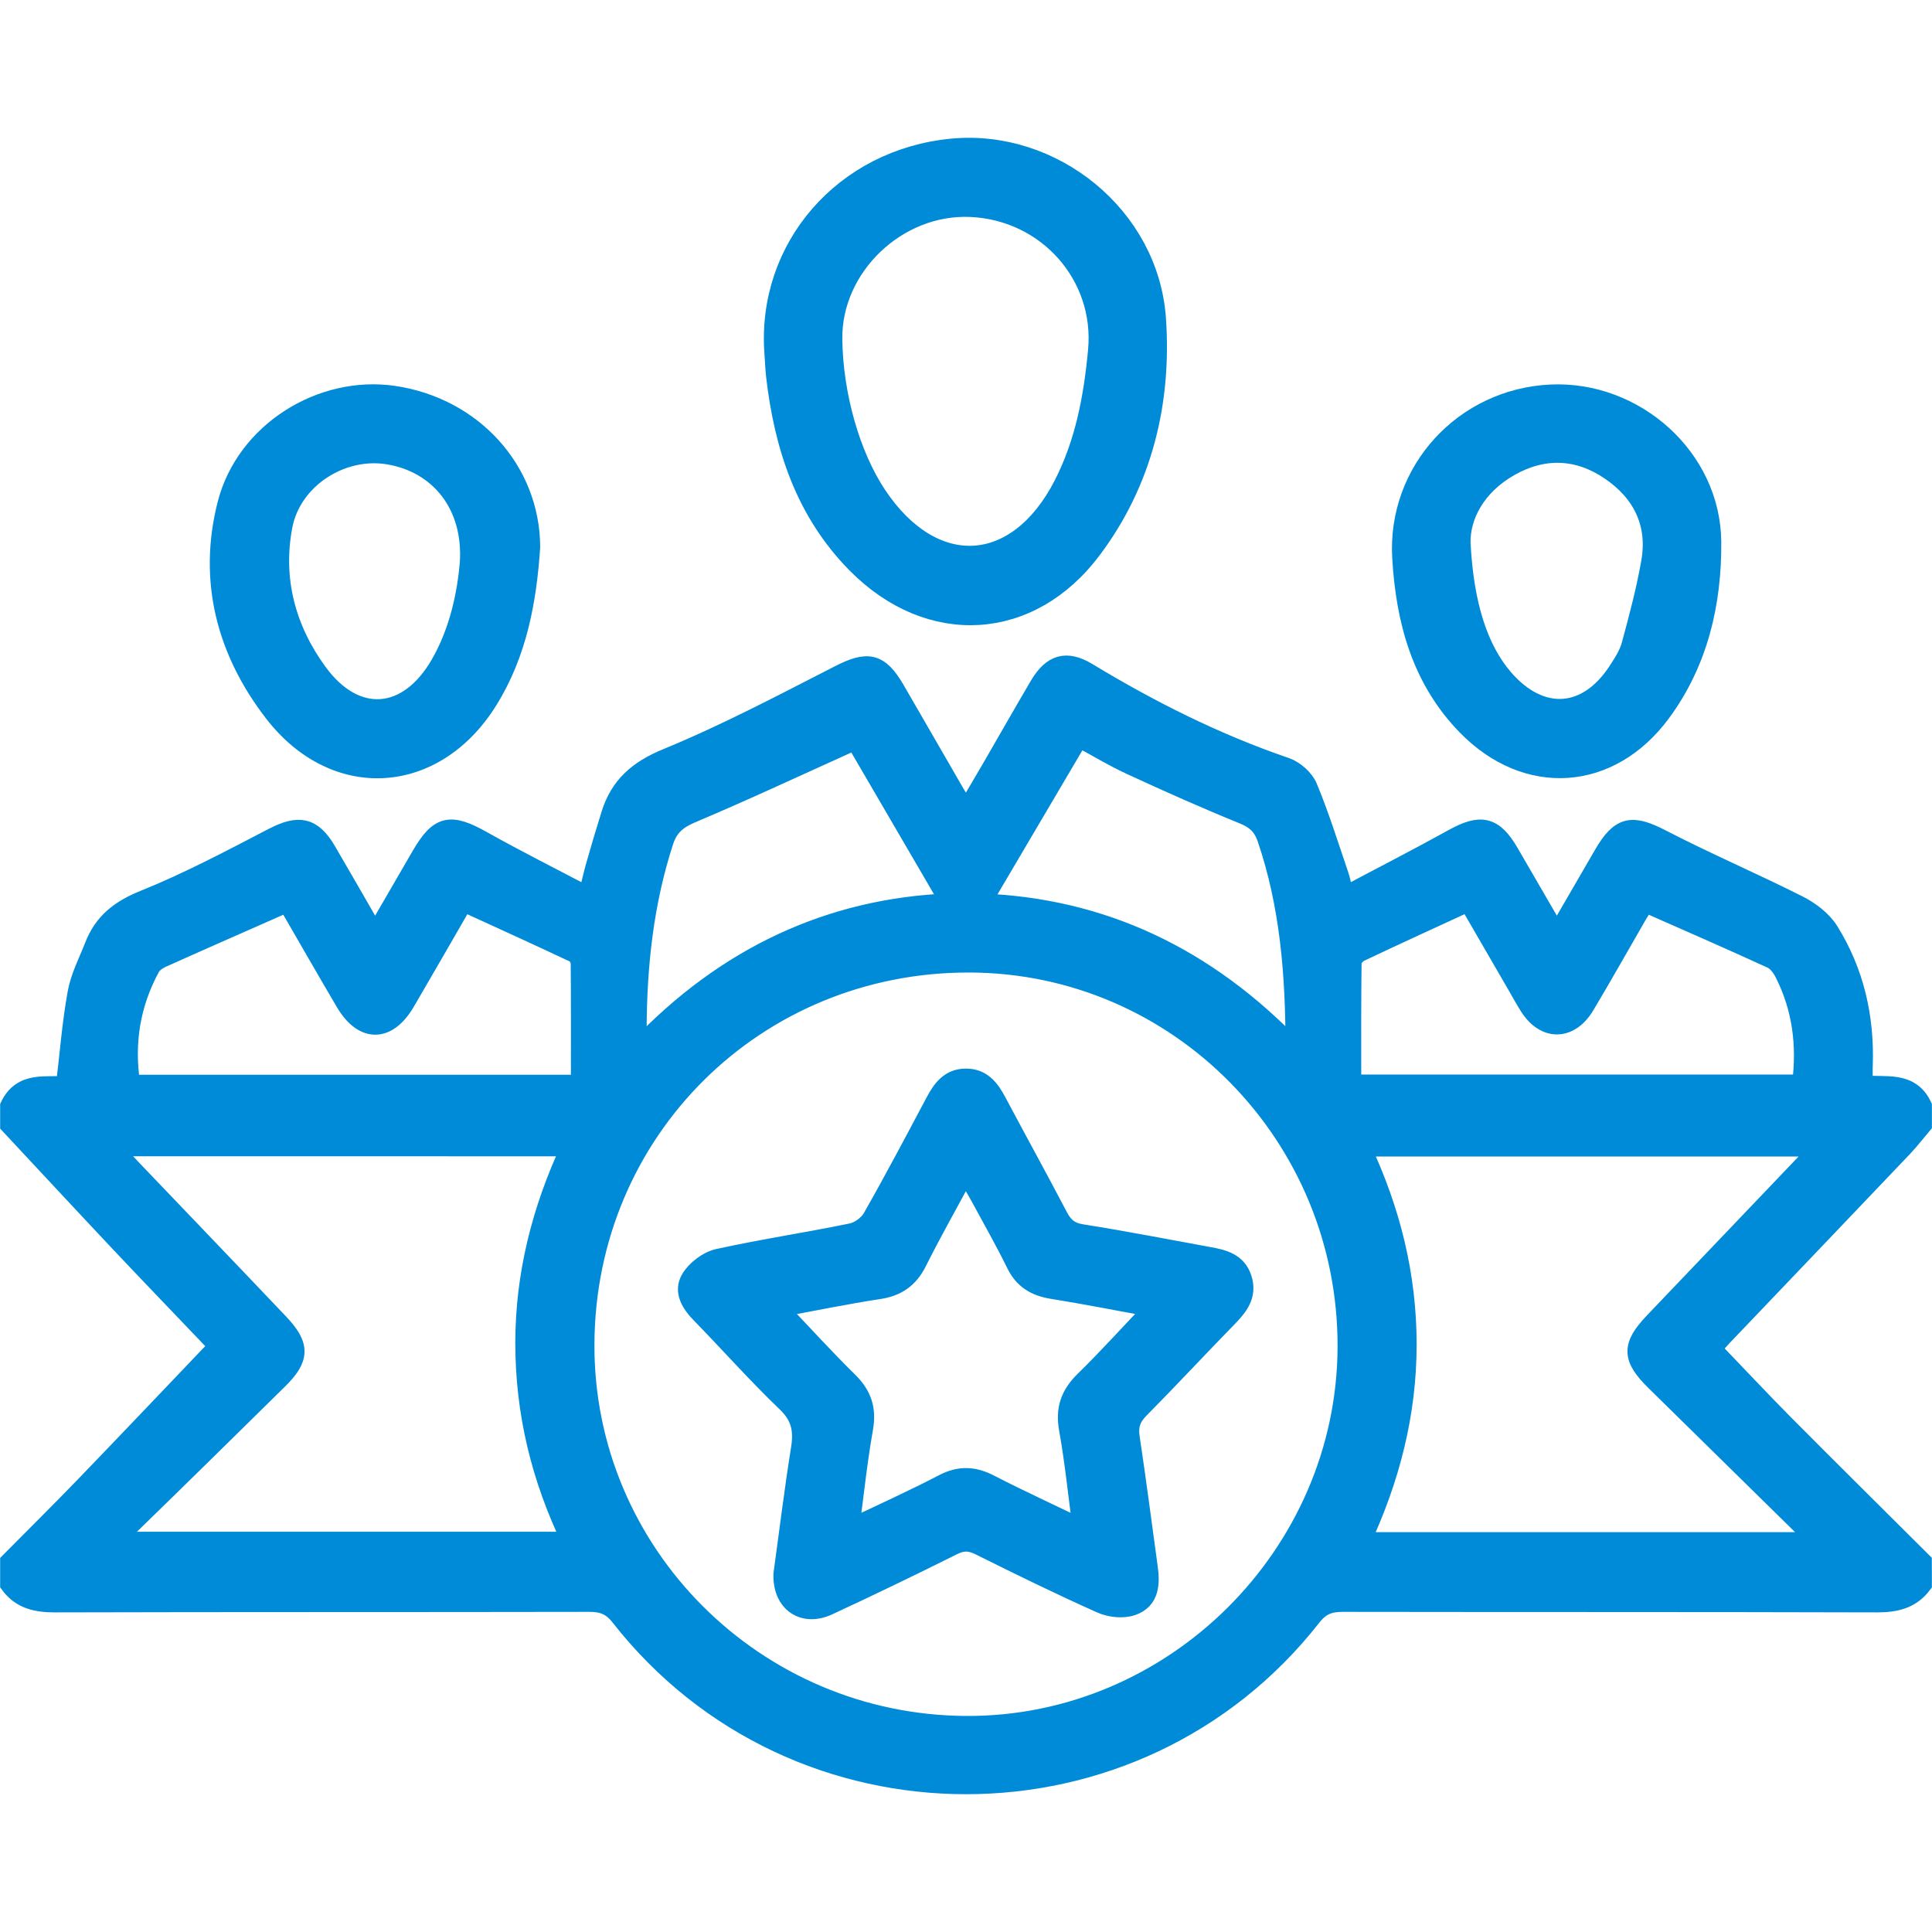
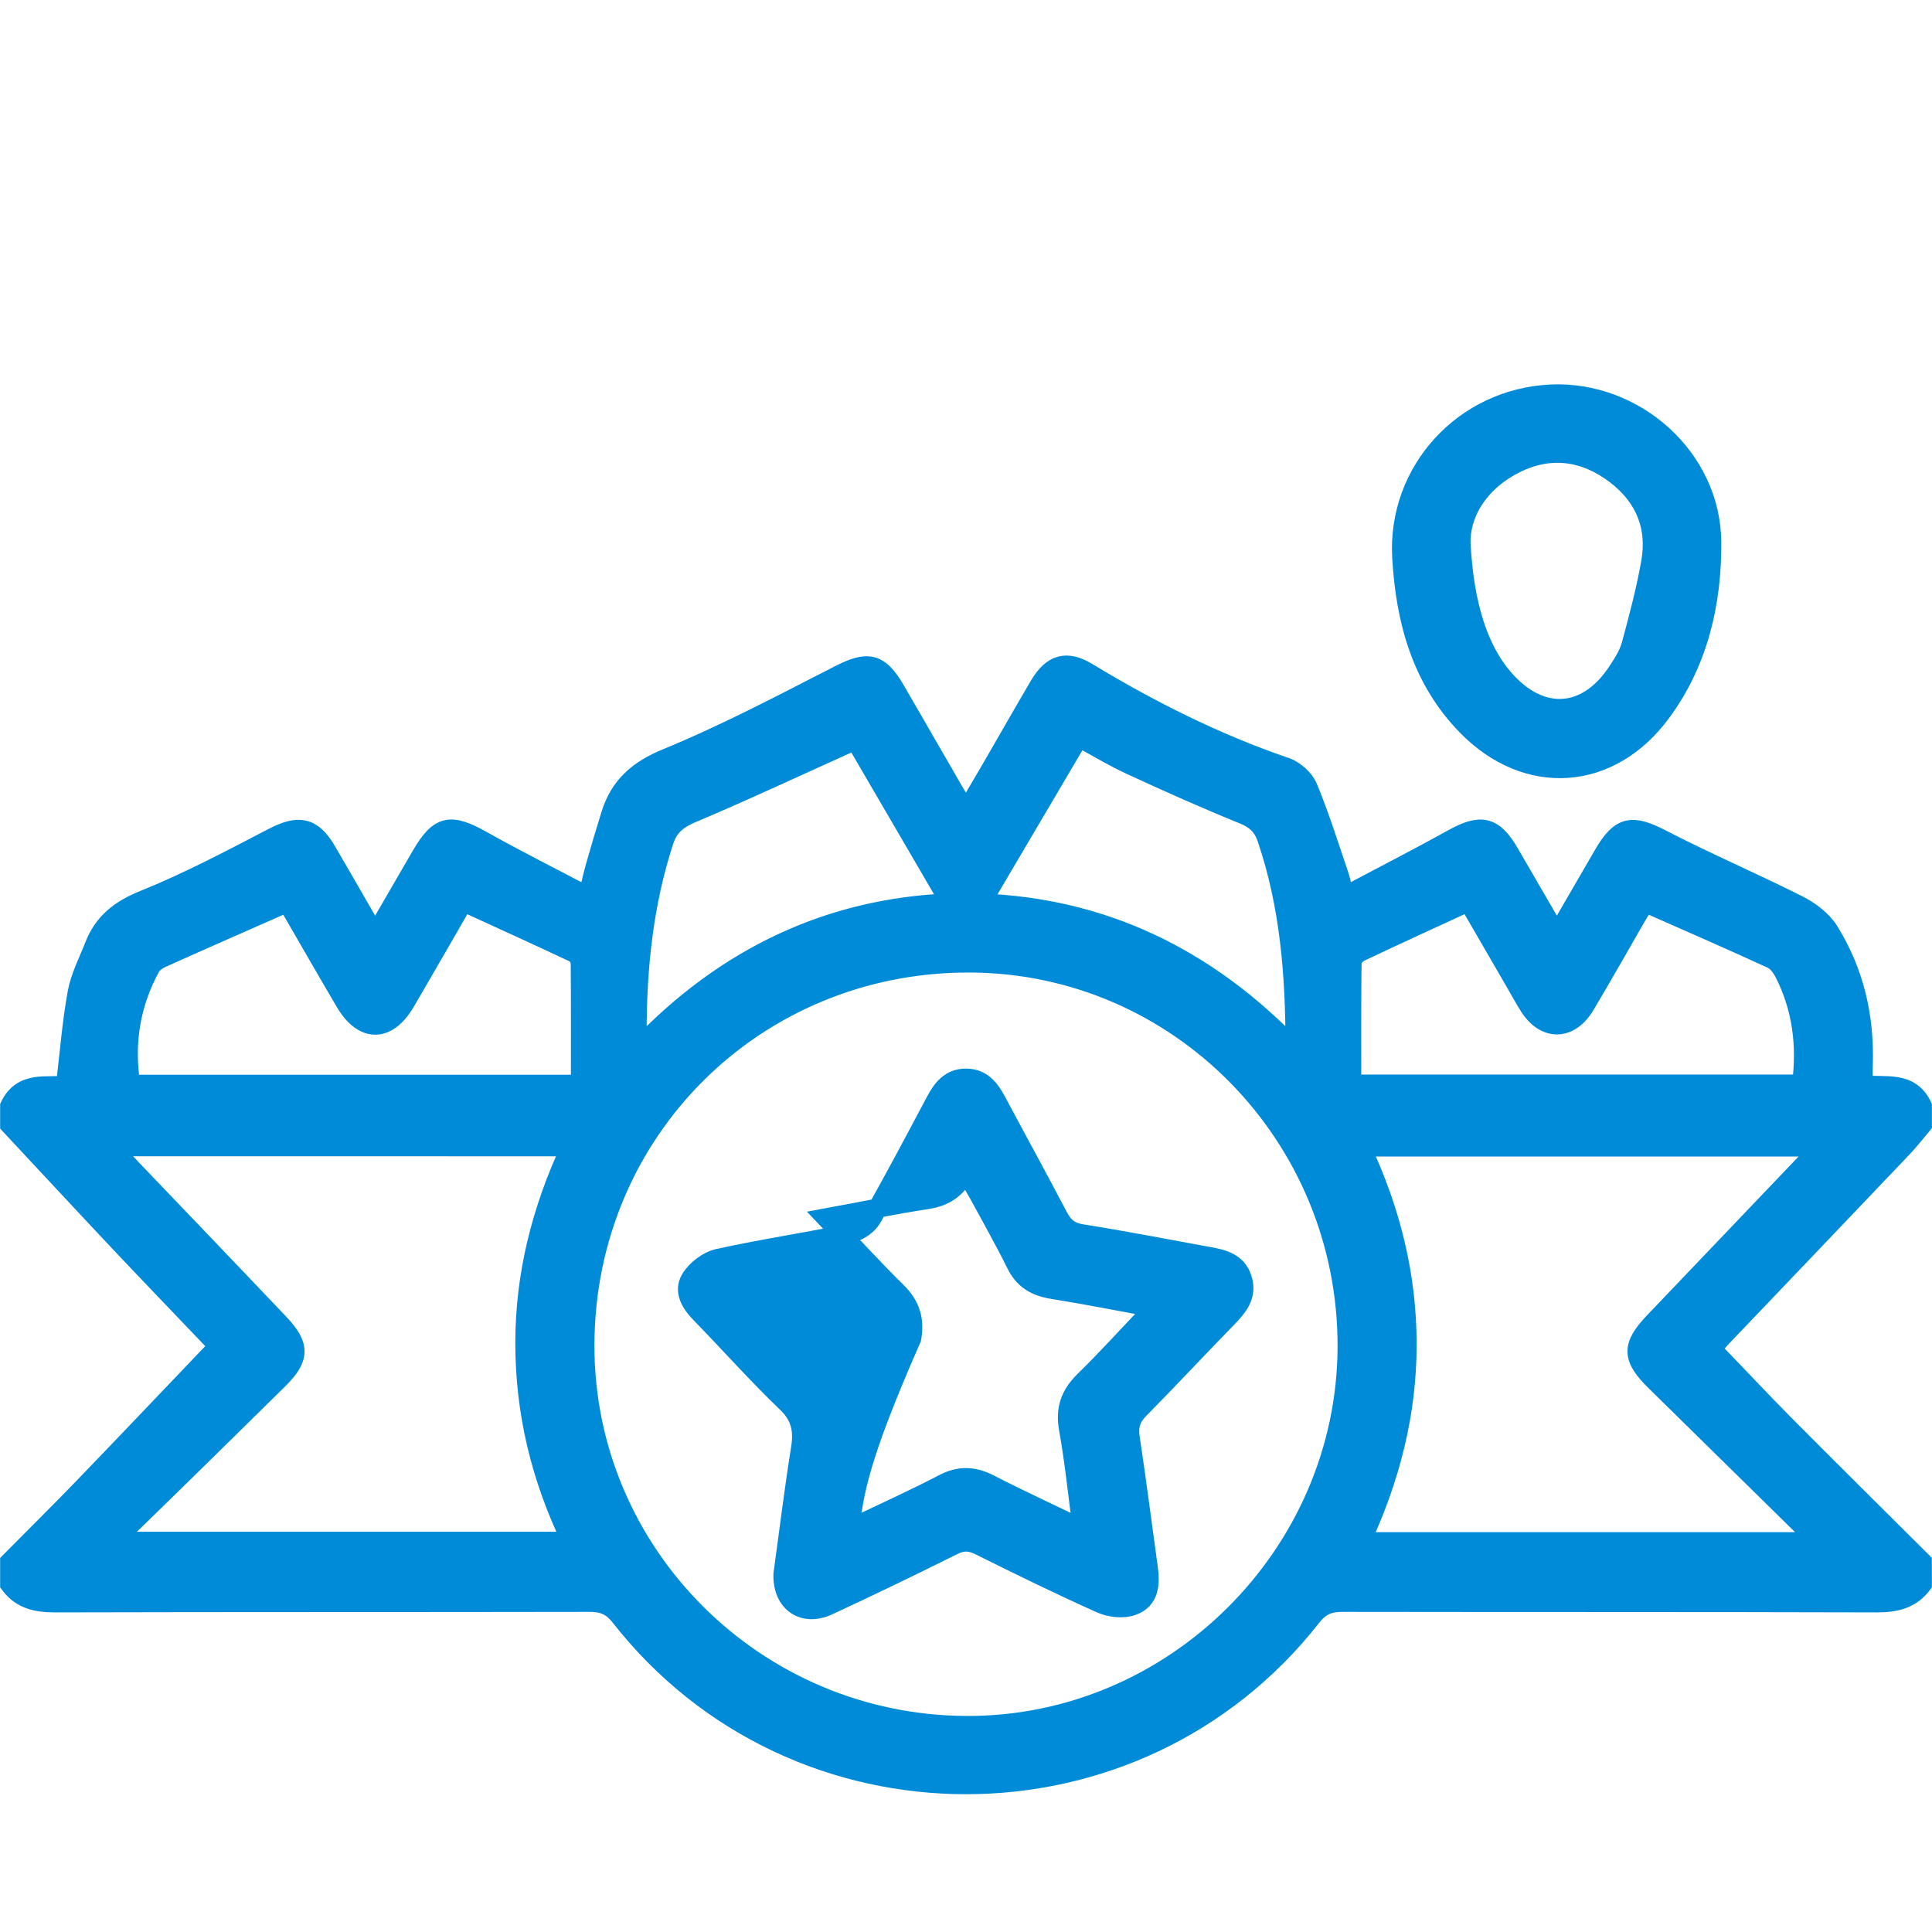
<svg xmlns="http://www.w3.org/2000/svg" version="1.1" id="Layer_1" x="0px" y="0px" width="40px" height="40px" viewBox="0 0 40 40" xml:space="preserve">
  <g>
    <path fill-rule="evenodd" clip-rule="evenodd" fill="#008BD8" stroke="#008BD8" stroke-width="0.396" stroke-miterlimit="10" d=" M39.8,32.8c-0.238,0.316-0.559,0.385-0.943,0.385c-3.684-0.011-7.368-0.005-11.052-0.011c-0.278-0.001-0.461,0.063-0.646,0.299 c-3.628,4.635-10.688,4.635-14.318,0c-0.184-0.235-0.367-0.3-0.645-0.299c-3.685,0.007-7.369,0.001-11.053,0.011 c-0.384,0-0.705-0.065-0.942-0.385c0-0.154,0-0.309,0-0.463c0.514-0.519,1.034-1.033,1.541-1.558 c0.926-0.961,1.845-1.928,2.781-2.909c-0.625-0.655-1.32-1.377-2.008-2.105c-0.775-0.822-1.543-1.652-2.314-2.477 c0-0.13,0-0.259,0-0.387c0.255-0.54,0.779-0.387,1.156-0.432c0.08-0.669,0.128-1.296,0.24-1.911 c0.061-0.336,0.228-0.653,0.354-0.976c0.188-0.483,0.531-0.752,1.028-0.952c0.916-0.369,1.794-0.834,2.671-1.291 c0.532-0.276,0.816-0.231,1.116,0.283c0.325,0.555,0.643,1.113,1,1.732c0.331-0.572,0.638-1.101,0.945-1.63 c0.377-0.651,0.607-0.697,1.272-0.324c0.704,0.395,1.428,0.758,2.187,1.158c0.063-0.255,0.103-0.441,0.155-0.624 c0.102-0.358,0.208-0.716,0.319-1.071c0.184-0.588,0.559-0.921,1.158-1.167c1.222-0.502,2.396-1.123,3.573-1.725 c0.585-0.3,0.829-0.264,1.162,0.311c0.414,0.712,0.824,1.428,1.237,2.141c0.063,0.107,0.135,0.209,0.233,0.363 c0.185-0.315,0.346-0.587,0.506-0.861c0.335-0.579,0.666-1.162,1.005-1.738c0.265-0.445,0.563-0.531,0.997-0.269 c1.303,0.789,2.656,1.468,4.103,1.963c0.185,0.063,0.391,0.245,0.463,0.423c0.245,0.591,0.436,1.205,0.643,1.812 c0.041,0.119,0.061,0.245,0.107,0.444c0.779-0.414,1.522-0.794,2.251-1.198c0.575-0.32,0.841-0.266,1.167,0.294 c0.315,0.543,0.631,1.087,0.984,1.696c0.34-0.587,0.65-1.124,0.963-1.661c0.353-0.607,0.595-0.637,1.218-0.313 c0.925,0.478,1.884,0.888,2.812,1.356c0.248,0.125,0.504,0.317,0.646,0.547c0.523,0.841,0.737,1.775,0.704,2.766 c-0.005,0.127-0.001,0.255-0.001,0.413c0.446,0.052,0.97-0.1,1.225,0.439c0,0.128,0,0.257,0,0.387 c-0.132,0.155-0.256,0.318-0.396,0.466c-1.242,1.305-2.486,2.607-3.729,3.909c-0.094,0.099-0.179,0.201-0.234,0.265 c0.515,0.535,0.998,1.052,1.496,1.555c0.949,0.956,1.908,1.903,2.862,2.854C39.8,32.491,39.8,32.646,39.8,32.8z M12.109,27.831 c-0.018,4.333,3.526,7.874,7.897,7.894c4.291,0.02,7.866-3.531,7.885-7.829c0.019-4.381-3.489-7.95-7.822-7.959 C15.641,19.927,12.126,23.412,12.109,27.831z M37.672,23.746c-3.192,0-6.32,0-9.494,0c0.625,1.325,0.955,2.674,0.954,4.1 c-0.002,1.423-0.347,2.767-0.956,4.074c3.162,0,6.271,0,9.448,0c-0.125-0.133-0.204-0.227-0.291-0.311 c-1.019-1.003-2.04-2.004-3.06-3.007c-0.498-0.489-0.505-0.735-0.03-1.233c1.04-1.092,2.082-2.18,3.122-3.271 C37.46,24.001,37.543,23.896,37.672,23.746z M2.302,23.741c0.189,0.203,0.31,0.337,0.434,0.466c1.014,1.061,2.031,2.12,3.042,3.185 c0.445,0.468,0.438,0.729-0.021,1.179c-1.019,1.004-2.038,2.007-3.063,3.003c-0.098,0.095-0.242,0.143-0.364,0.212 c0.038,0.041,0.075,0.083,0.112,0.125c3.113,0,6.226,0,9.386,0c-0.637-1.322-0.96-2.672-0.961-4.098 c-0.001-1.42,0.34-2.763,0.95-4.071C8.64,23.741,5.518,23.741,2.302,23.741z M5.948,18.686c-0.896,0.396-1.754,0.771-2.608,1.155 c-0.087,0.04-0.182,0.109-0.225,0.189c-0.411,0.757-0.541,1.563-0.41,2.42c3.1,0,6.17,0,9.313,0c0-0.851,0.003-1.673-0.004-2.495 c-0.001-0.074-0.049-0.187-0.106-0.215c-0.763-0.36-1.531-0.708-2.314-1.067c-0.397,0.688-0.793,1.379-1.196,2.068 c-0.376,0.644-0.882,0.644-1.258,0.001C6.736,20.055,6.34,19.363,5.948,18.686z M27.985,22.445c3.152,0,6.232,0,9.316,0 c0.104-0.821,0.002-1.575-0.354-2.286c-0.057-0.118-0.153-0.251-0.265-0.303c-0.861-0.396-1.73-0.773-2.621-1.167 c-0.041,0.064-0.104,0.159-0.161,0.257c-0.361,0.624-0.713,1.252-1.083,1.871c-0.319,0.532-0.834,0.534-1.161,0.015 c-0.09-0.142-0.169-0.289-0.253-0.434c-0.339-0.585-0.678-1.17-1-1.726c-0.781,0.36-1.517,0.695-2.246,1.042 c-0.075,0.035-0.164,0.139-0.165,0.211C27.981,20.762,27.985,21.597,27.985,22.445z M17.707,15.326 c-1.156,0.521-2.271,1.044-3.403,1.522c-0.292,0.124-0.463,0.28-0.556,0.567c-0.416,1.274-0.555,2.586-0.558,3.917 c0,0.104,0.016,0.21,0.029,0.368c1.818-1.913,3.988-2.91,6.452-3.006C19.012,17.566,18.343,16.419,17.707,15.326z M26.813,21.729 c0.003-1.563-0.116-2.991-0.586-4.373c-0.086-0.25-0.231-0.389-0.483-0.491c-0.785-0.319-1.56-0.665-2.329-1.02 c-0.367-0.169-0.714-0.38-1.078-0.577c-0.691,1.17-1.364,2.313-2.021,3.429C22.806,18.79,24.97,19.799,26.813,21.729z" />
-     <path fill-rule="evenodd" clip-rule="evenodd" fill="#008BD8" stroke="#008BD8" stroke-width="0.396" stroke-miterlimit="10" d=" M16.025,7.316c-0.167-2.183,1.446-4.04,3.692-4.249c2.084-0.194,4.076,1.406,4.225,3.531c0.119,1.718-0.275,3.367-1.329,4.774 c-1.285,1.719-3.369,1.832-4.881,0.302c-1.064-1.077-1.506-2.43-1.674-3.896C16.041,7.625,16.036,7.47,16.025,7.316z M17.241,7.022 c0.014,1.155,0.369,2.403,0.916,3.226c1.162,1.746,2.899,1.652,3.856-0.211c0.447-0.872,0.622-1.815,0.712-2.783 c0.143-1.548-1.043-2.888-2.627-2.96C18.579,4.225,17.222,5.521,17.241,7.022z" />
    <path fill-rule="evenodd" clip-rule="evenodd" fill="#008BD8" stroke="#008BD8" stroke-width="0.396" stroke-miterlimit="10" d=" M29.022,11.539c-0.101-1.785,1.282-3.298,3.089-3.38c1.738-0.079,3.313,1.315,3.328,3.06c0.01,1.26-0.271,2.486-1.044,3.534 c-1.058,1.435-2.785,1.553-4.032,0.273C29.423,14.059,29.097,12.845,29.022,11.539z M30.248,11.247 c0.068,1.303,0.372,2.199,0.879,2.792c0.763,0.889,1.726,0.833,2.363-0.142c0.112-0.171,0.229-0.353,0.281-0.546 c0.154-0.568,0.306-1.14,0.407-1.719c0.139-0.804-0.187-1.444-0.847-1.891c-0.664-0.45-1.38-0.474-2.078-0.076 C30.554,10.063,30.235,10.689,30.248,11.247z" />
-     <path fill-rule="evenodd" clip-rule="evenodd" fill="#008BD8" stroke="#008BD8" stroke-width="0.396" stroke-miterlimit="10" d=" M10.986,11.324c-0.073,1.103-0.271,2.199-0.881,3.178c-1.1,1.766-3.16,1.905-4.435,0.259c-0.987-1.274-1.375-2.746-0.97-4.326 c0.384-1.496,1.951-2.467,3.447-2.25C9.782,8.423,10.979,9.734,10.986,11.324z M9.717,11.67c0.085-1.219-0.626-2.081-1.681-2.253 C7.07,9.259,6.041,9.914,5.856,10.894c-0.208,1.098,0.068,2.131,0.722,3.027c0.782,1.072,1.866,0.986,2.532-0.166 C9.518,13.049,9.663,12.268,9.717,11.67z" />
-     <path fill-rule="evenodd" clip-rule="evenodd" fill="#008BD8" stroke="#008BD8" stroke-width="0.396" stroke-miterlimit="10" d=" M16.211,32.59c0.116-0.838,0.223-1.721,0.363-2.596c0.062-0.384,0.006-0.672-0.294-0.957c-0.613-0.587-1.178-1.226-1.771-1.834 c-0.206-0.209-0.365-0.463-0.217-0.719c0.112-0.192,0.355-0.38,0.572-0.429c0.917-0.202,1.847-0.341,2.766-0.53 c0.159-0.033,0.346-0.168,0.426-0.309c0.451-0.793,0.878-1.602,1.307-2.409c0.14-0.264,0.305-0.484,0.634-0.485 s0.498,0.217,0.638,0.48c0.423,0.796,0.858,1.584,1.276,2.382c0.111,0.212,0.239,0.322,0.489,0.361 c0.876,0.138,1.748,0.309,2.621,0.468c0.297,0.053,0.592,0.122,0.698,0.457c0.113,0.347-0.077,0.581-0.305,0.814 c-0.612,0.626-1.207,1.269-1.823,1.891c-0.173,0.175-0.228,0.344-0.193,0.583c0.134,0.892,0.249,1.784,0.372,2.676 c0.048,0.34,0.043,0.685-0.327,0.815c-0.19,0.068-0.46,0.039-0.65-0.047c-0.846-0.378-1.678-0.786-2.506-1.198 c-0.206-0.104-0.363-0.104-0.57,0.001c-0.851,0.425-1.708,0.839-2.571,1.239C16.633,33.482,16.192,33.182,16.211,32.59z M17.591,31.655c0.683-0.326,1.323-0.614,1.946-0.939c0.332-0.172,0.623-0.158,0.948,0.008c0.615,0.317,1.245,0.606,1.923,0.933 c-0.098-0.727-0.164-1.401-0.284-2.067c-0.076-0.414,0.03-0.713,0.323-1.002c0.484-0.473,0.938-0.978,1.448-1.512 c-0.747-0.137-1.428-0.272-2.11-0.381c-0.346-0.056-0.592-0.201-0.75-0.522c-0.234-0.474-0.494-0.933-0.745-1.396 c-0.087-0.16-0.184-0.315-0.301-0.515c-0.356,0.661-0.692,1.254-0.997,1.863c-0.172,0.344-0.419,0.518-0.799,0.575 c-0.679,0.103-1.352,0.243-2.087,0.378c0.52,0.545,0.978,1.051,1.462,1.526c0.285,0.281,0.38,0.573,0.31,0.971 C17.759,30.244,17.689,30.921,17.591,31.655z" />
+     <path fill-rule="evenodd" clip-rule="evenodd" fill="#008BD8" stroke="#008BD8" stroke-width="0.396" stroke-miterlimit="10" d=" M16.211,32.59c0.116-0.838,0.223-1.721,0.363-2.596c0.062-0.384,0.006-0.672-0.294-0.957c-0.613-0.587-1.178-1.226-1.771-1.834 c-0.206-0.209-0.365-0.463-0.217-0.719c0.112-0.192,0.355-0.38,0.572-0.429c0.917-0.202,1.847-0.341,2.766-0.53 c0.159-0.033,0.346-0.168,0.426-0.309c0.451-0.793,0.878-1.602,1.307-2.409c0.14-0.264,0.305-0.484,0.634-0.485 s0.498,0.217,0.638,0.48c0.423,0.796,0.858,1.584,1.276,2.382c0.111,0.212,0.239,0.322,0.489,0.361 c0.876,0.138,1.748,0.309,2.621,0.468c0.297,0.053,0.592,0.122,0.698,0.457c0.113,0.347-0.077,0.581-0.305,0.814 c-0.612,0.626-1.207,1.269-1.823,1.891c-0.173,0.175-0.228,0.344-0.193,0.583c0.134,0.892,0.249,1.784,0.372,2.676 c0.048,0.34,0.043,0.685-0.327,0.815c-0.19,0.068-0.46,0.039-0.65-0.047c-0.846-0.378-1.678-0.786-2.506-1.198 c-0.206-0.104-0.363-0.104-0.57,0.001c-0.851,0.425-1.708,0.839-2.571,1.239C16.633,33.482,16.192,33.182,16.211,32.59z M17.591,31.655c0.683-0.326,1.323-0.614,1.946-0.939c0.332-0.172,0.623-0.158,0.948,0.008c0.615,0.317,1.245,0.606,1.923,0.933 c-0.098-0.727-0.164-1.401-0.284-2.067c-0.076-0.414,0.03-0.713,0.323-1.002c0.484-0.473,0.938-0.978,1.448-1.512 c-0.747-0.137-1.428-0.272-2.11-0.381c-0.346-0.056-0.592-0.201-0.75-0.522c-0.234-0.474-0.494-0.933-0.745-1.396 c-0.087-0.16-0.184-0.315-0.301-0.515c-0.172,0.344-0.419,0.518-0.799,0.575 c-0.679,0.103-1.352,0.243-2.087,0.378c0.52,0.545,0.978,1.051,1.462,1.526c0.285,0.281,0.38,0.573,0.31,0.971 C17.759,30.244,17.689,30.921,17.591,31.655z" />
  </g>
</svg>